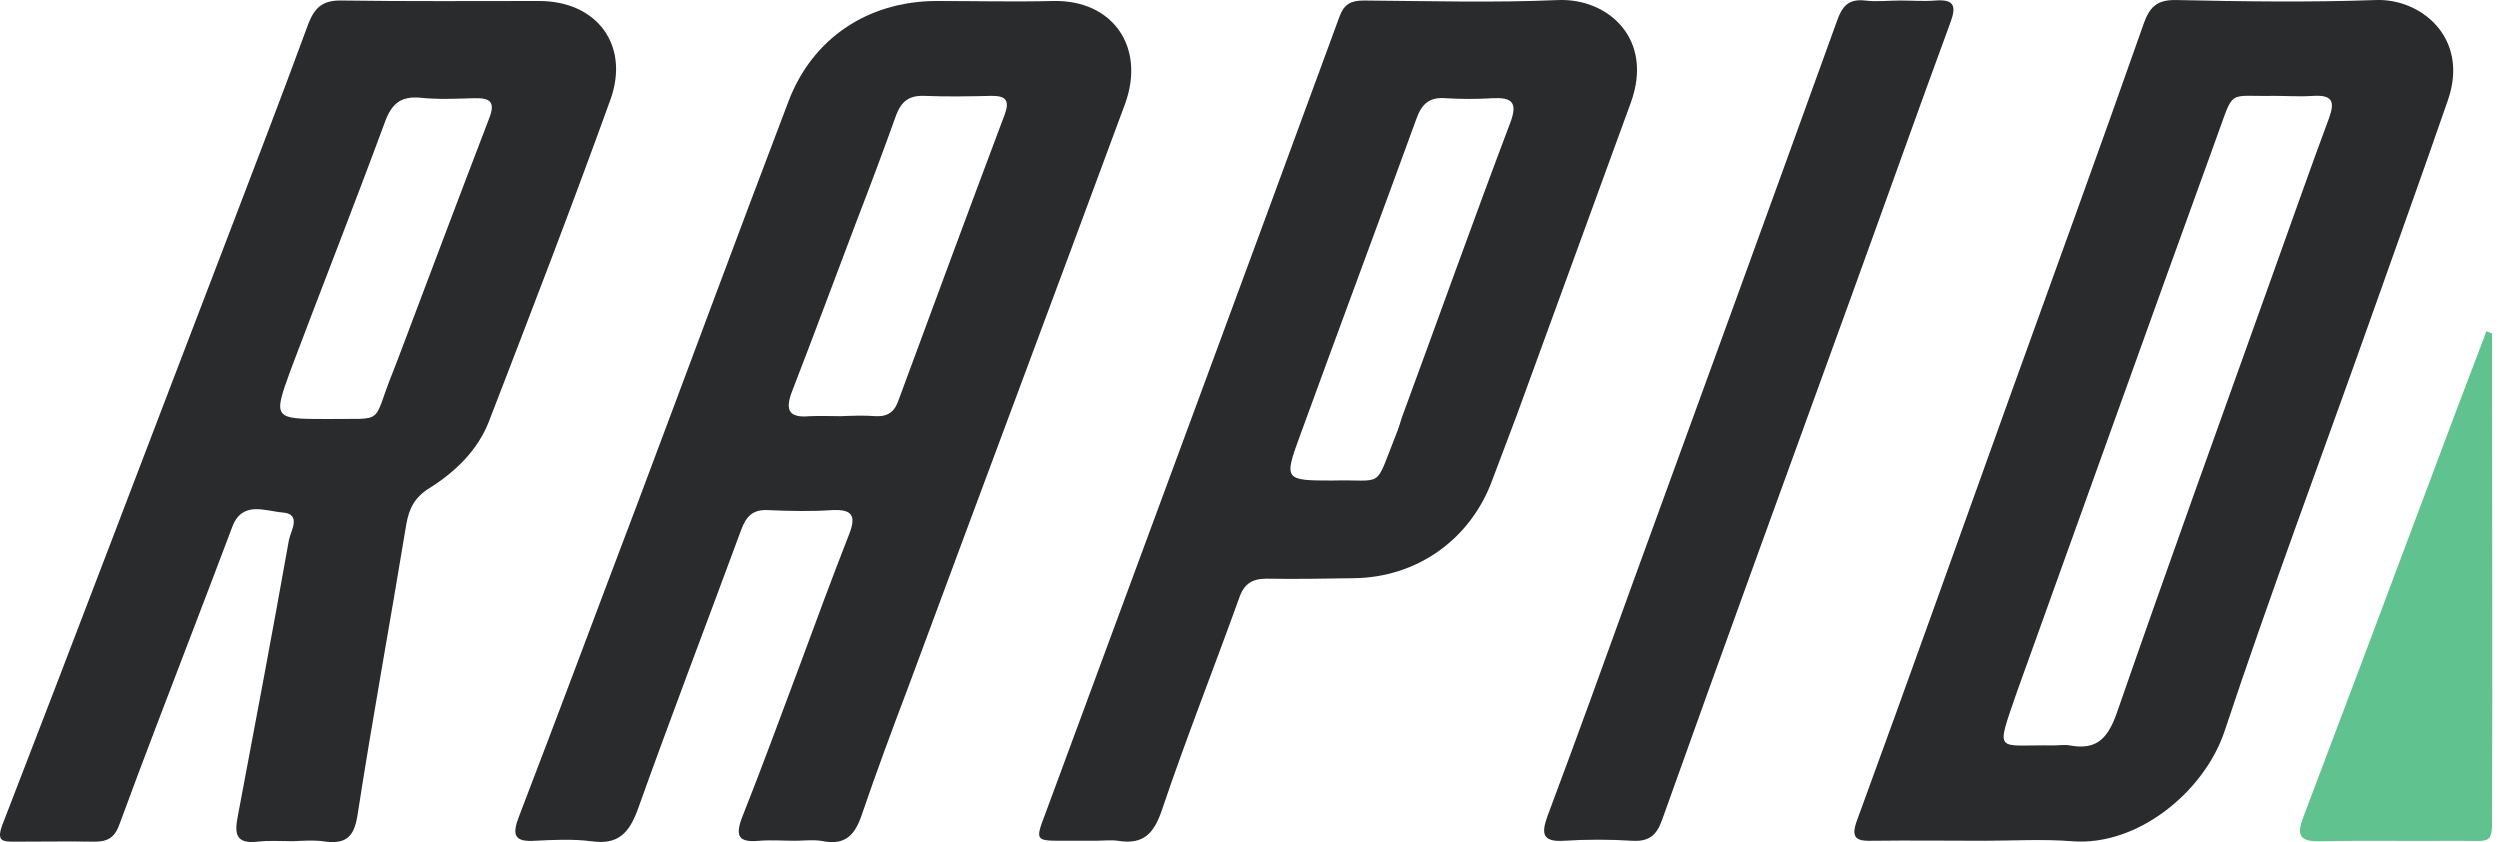
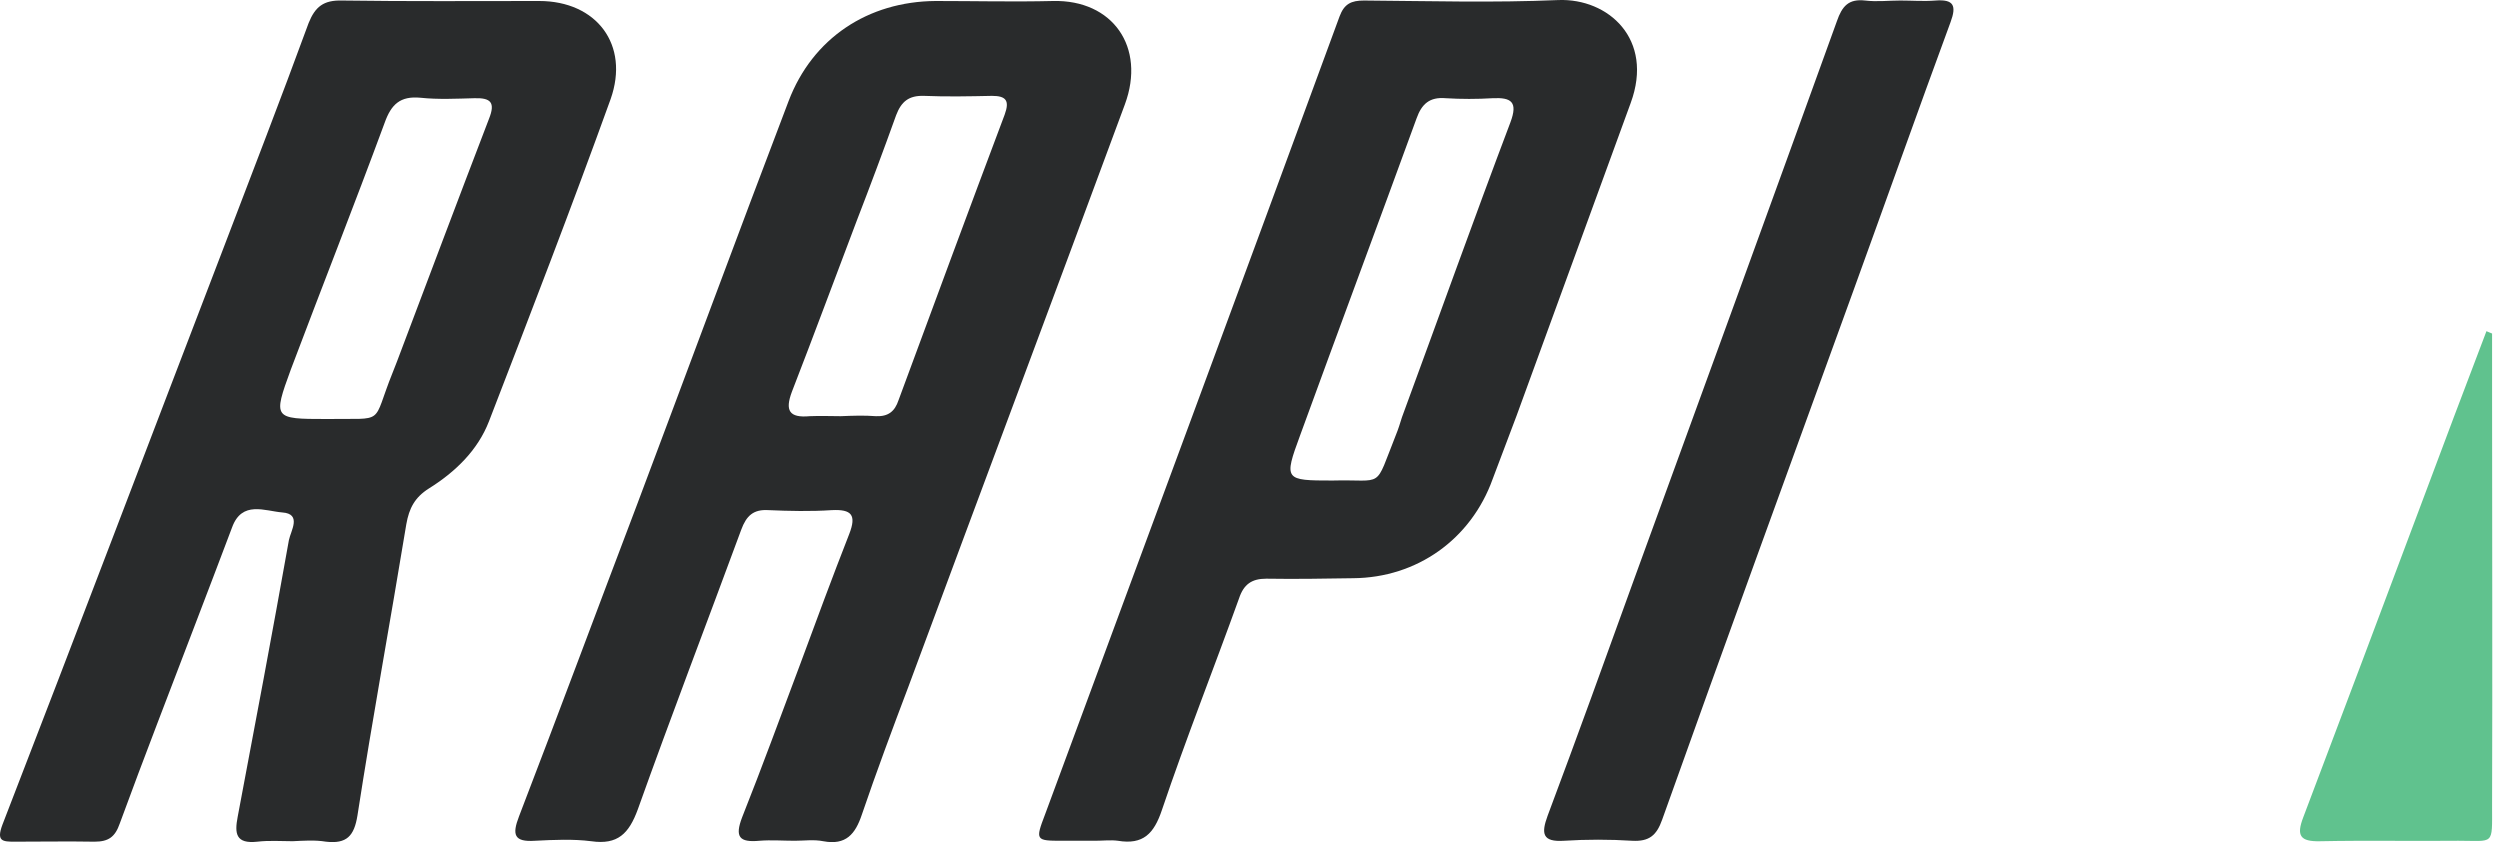
<svg xmlns="http://www.w3.org/2000/svg" width="95" height="32" viewBox="0 0 95 32" fill="none">
  <path d="M30.199 31.949C29.753 31.949 29.307 31.913 28.861 31.949C28.093 32.02 27.915 31.806 28.201 31.057C28.968 29.129 29.682 27.166 30.414 25.221C31.02 23.579 31.627 21.937 32.27 20.295C32.555 19.563 32.359 19.349 31.609 19.385C30.806 19.438 30.003 19.42 29.2 19.385C28.629 19.349 28.361 19.599 28.165 20.134C26.862 23.668 25.506 27.202 24.238 30.753C23.899 31.681 23.471 32.11 22.472 31.967C21.776 31.878 21.044 31.913 20.33 31.949C19.527 32.003 19.455 31.717 19.723 31.021C21.24 27.077 22.704 23.133 24.203 19.188C26.13 14.066 28.022 8.944 29.967 3.84C30.878 1.448 32.984 0.056 35.554 0.038C37.035 0.038 38.534 0.074 40.015 0.038C42.282 -0.015 43.549 1.787 42.746 3.965C40.015 11.353 37.249 18.724 34.519 26.095C33.912 27.701 33.305 29.326 32.752 30.95C32.502 31.699 32.145 32.127 31.288 31.967C30.931 31.895 30.556 31.949 30.199 31.949ZM31.948 15.815C32.395 15.797 32.841 15.78 33.287 15.815C33.751 15.833 34.001 15.637 34.144 15.208C35.482 11.585 36.821 7.962 38.177 4.357C38.373 3.822 38.231 3.643 37.695 3.643C36.839 3.661 35.964 3.679 35.107 3.643C34.536 3.626 34.251 3.858 34.054 4.375C33.573 5.714 33.073 7.052 32.555 8.391C31.734 10.55 30.931 12.728 30.092 14.887C29.825 15.601 29.985 15.887 30.771 15.815C31.181 15.797 31.574 15.815 31.948 15.815Z" fill="#292B2C" />
  <path d="M11.121 31.966C10.674 31.966 10.228 31.931 9.782 31.984C8.961 32.074 8.908 31.681 9.032 31.038C9.693 27.54 10.353 24.042 10.978 20.526C11.049 20.169 11.477 19.527 10.728 19.473C10.068 19.42 9.193 19.009 8.818 20.044C8.354 21.276 7.89 22.489 7.426 23.703C6.462 26.237 5.481 28.754 4.553 31.288C4.374 31.806 4.124 31.984 3.589 31.984C2.572 31.966 1.572 31.984 0.555 31.984C0.091 31.984 -0.141 31.966 0.091 31.342C2.911 24.06 5.677 16.761 8.479 9.461C9.568 6.606 10.674 3.75 11.727 0.877C11.977 0.252 12.299 0.002 12.995 0.02C15.493 0.056 17.992 0.038 20.49 0.038C22.668 0.038 23.935 1.698 23.203 3.768C21.722 7.873 20.151 11.942 18.581 16.011C18.152 17.117 17.296 17.939 16.296 18.563C15.761 18.902 15.547 19.313 15.44 19.919C14.833 23.614 14.155 27.29 13.584 30.985C13.459 31.77 13.173 32.074 12.388 31.984C11.959 31.913 11.531 31.948 11.121 31.966C11.121 31.948 11.121 31.948 11.121 31.966ZM12.388 15.922C14.708 15.886 14.101 16.189 14.922 14.155C14.976 14.012 15.029 13.887 15.083 13.744C16.243 10.675 17.403 7.587 18.581 4.517C18.831 3.893 18.652 3.714 18.027 3.732C17.349 3.75 16.653 3.786 15.975 3.714C15.208 3.643 14.868 3.964 14.619 4.66C13.459 7.801 12.227 10.925 11.049 14.048C10.371 15.904 10.389 15.922 12.388 15.922Z" fill="#292B2C" />
-   <path d="M75.37 31.949C73.978 31.949 72.586 31.931 71.176 31.949C70.57 31.967 70.302 31.878 70.57 31.164C72.533 25.809 74.442 20.437 76.37 15.083C78.065 10.372 79.796 5.642 81.456 0.913C81.688 0.252 81.974 -0.015 82.706 0.002C85.222 0.056 87.756 0.092 90.273 0.002C92.004 -0.069 93.842 1.448 93.021 3.804C92.04 6.642 91.022 9.461 90.023 12.281C88.185 17.457 86.257 22.597 84.526 27.808C83.759 30.075 81.242 32.163 78.743 31.967C77.637 31.878 76.495 31.949 75.37 31.949ZM78.03 28.326C78.244 28.326 78.458 28.29 78.654 28.326C79.707 28.522 80.118 28.023 80.457 27.041C82.384 21.49 84.383 15.958 86.364 10.425C87.078 8.444 87.774 6.445 88.506 4.482C88.738 3.84 88.613 3.608 87.917 3.643C87.417 3.679 86.9 3.643 86.4 3.643C84.615 3.679 84.919 3.34 84.24 5.196C81.688 12.228 79.172 19.277 76.638 26.309C75.817 28.701 75.834 28.29 78.03 28.326Z" fill="#292B2C" />
  <path d="M41.604 31.949C41.193 31.949 40.765 31.949 40.354 31.949C39.355 31.949 39.337 31.931 39.712 30.949C43.442 20.848 47.19 10.746 50.902 0.627C51.08 0.145 51.348 0.02 51.83 0.02C54.293 0.038 56.756 0.109 59.219 0.002C61.111 -0.069 62.86 1.484 61.967 3.911C60.522 7.873 59.076 11.835 57.63 15.797C57.327 16.6 57.023 17.403 56.72 18.206C55.899 20.491 53.847 21.954 51.419 21.972C50.313 21.99 49.224 22.008 48.118 21.99C47.565 21.99 47.261 22.204 47.083 22.74C46.119 25.417 45.066 28.076 44.156 30.771C43.852 31.681 43.442 32.109 42.478 31.949C42.21 31.913 41.907 31.949 41.604 31.949ZM50.634 18.26C52.633 18.206 52.205 18.635 53.044 16.529C53.133 16.315 53.204 16.083 53.276 15.851C54.65 12.121 55.988 8.373 57.398 4.643C57.684 3.875 57.434 3.697 56.72 3.732C56.131 3.768 55.524 3.768 54.935 3.732C54.329 3.679 54.025 3.947 53.829 4.5C52.365 8.515 50.866 12.531 49.403 16.547C48.778 18.242 48.814 18.26 50.634 18.26Z" fill="#292B2C" />
  <path d="M72.212 0.02C72.658 0.02 73.104 0.056 73.55 0.02C74.246 -0.033 74.353 0.216 74.121 0.841C72.872 4.232 71.658 7.659 70.427 11.05C68 17.742 65.555 24.435 63.163 31.145C62.949 31.752 62.663 31.984 62.021 31.949C61.164 31.895 60.29 31.895 59.433 31.949C58.612 32.002 58.559 31.681 58.808 31.003C59.933 28.004 61.021 24.988 62.11 21.972C64.68 14.922 67.25 7.873 69.802 0.805C69.999 0.234 70.248 -0.051 70.873 0.02C71.319 0.074 71.765 0.02 72.212 0.02Z" fill="#292B2C" />
  <path d="M94.699 12.674C94.699 13.477 94.699 14.263 94.699 15.066C94.699 20.259 94.717 25.453 94.699 30.646C94.699 32.145 94.788 31.949 93.414 31.949C91.665 31.967 89.916 31.931 88.167 31.967C87.399 31.985 87.257 31.753 87.524 31.057C89.041 27.059 90.54 23.061 92.04 19.064C92.843 16.904 93.664 14.745 94.485 12.585C94.556 12.621 94.627 12.639 94.699 12.674Z" fill="#60C28E" />
</svg>